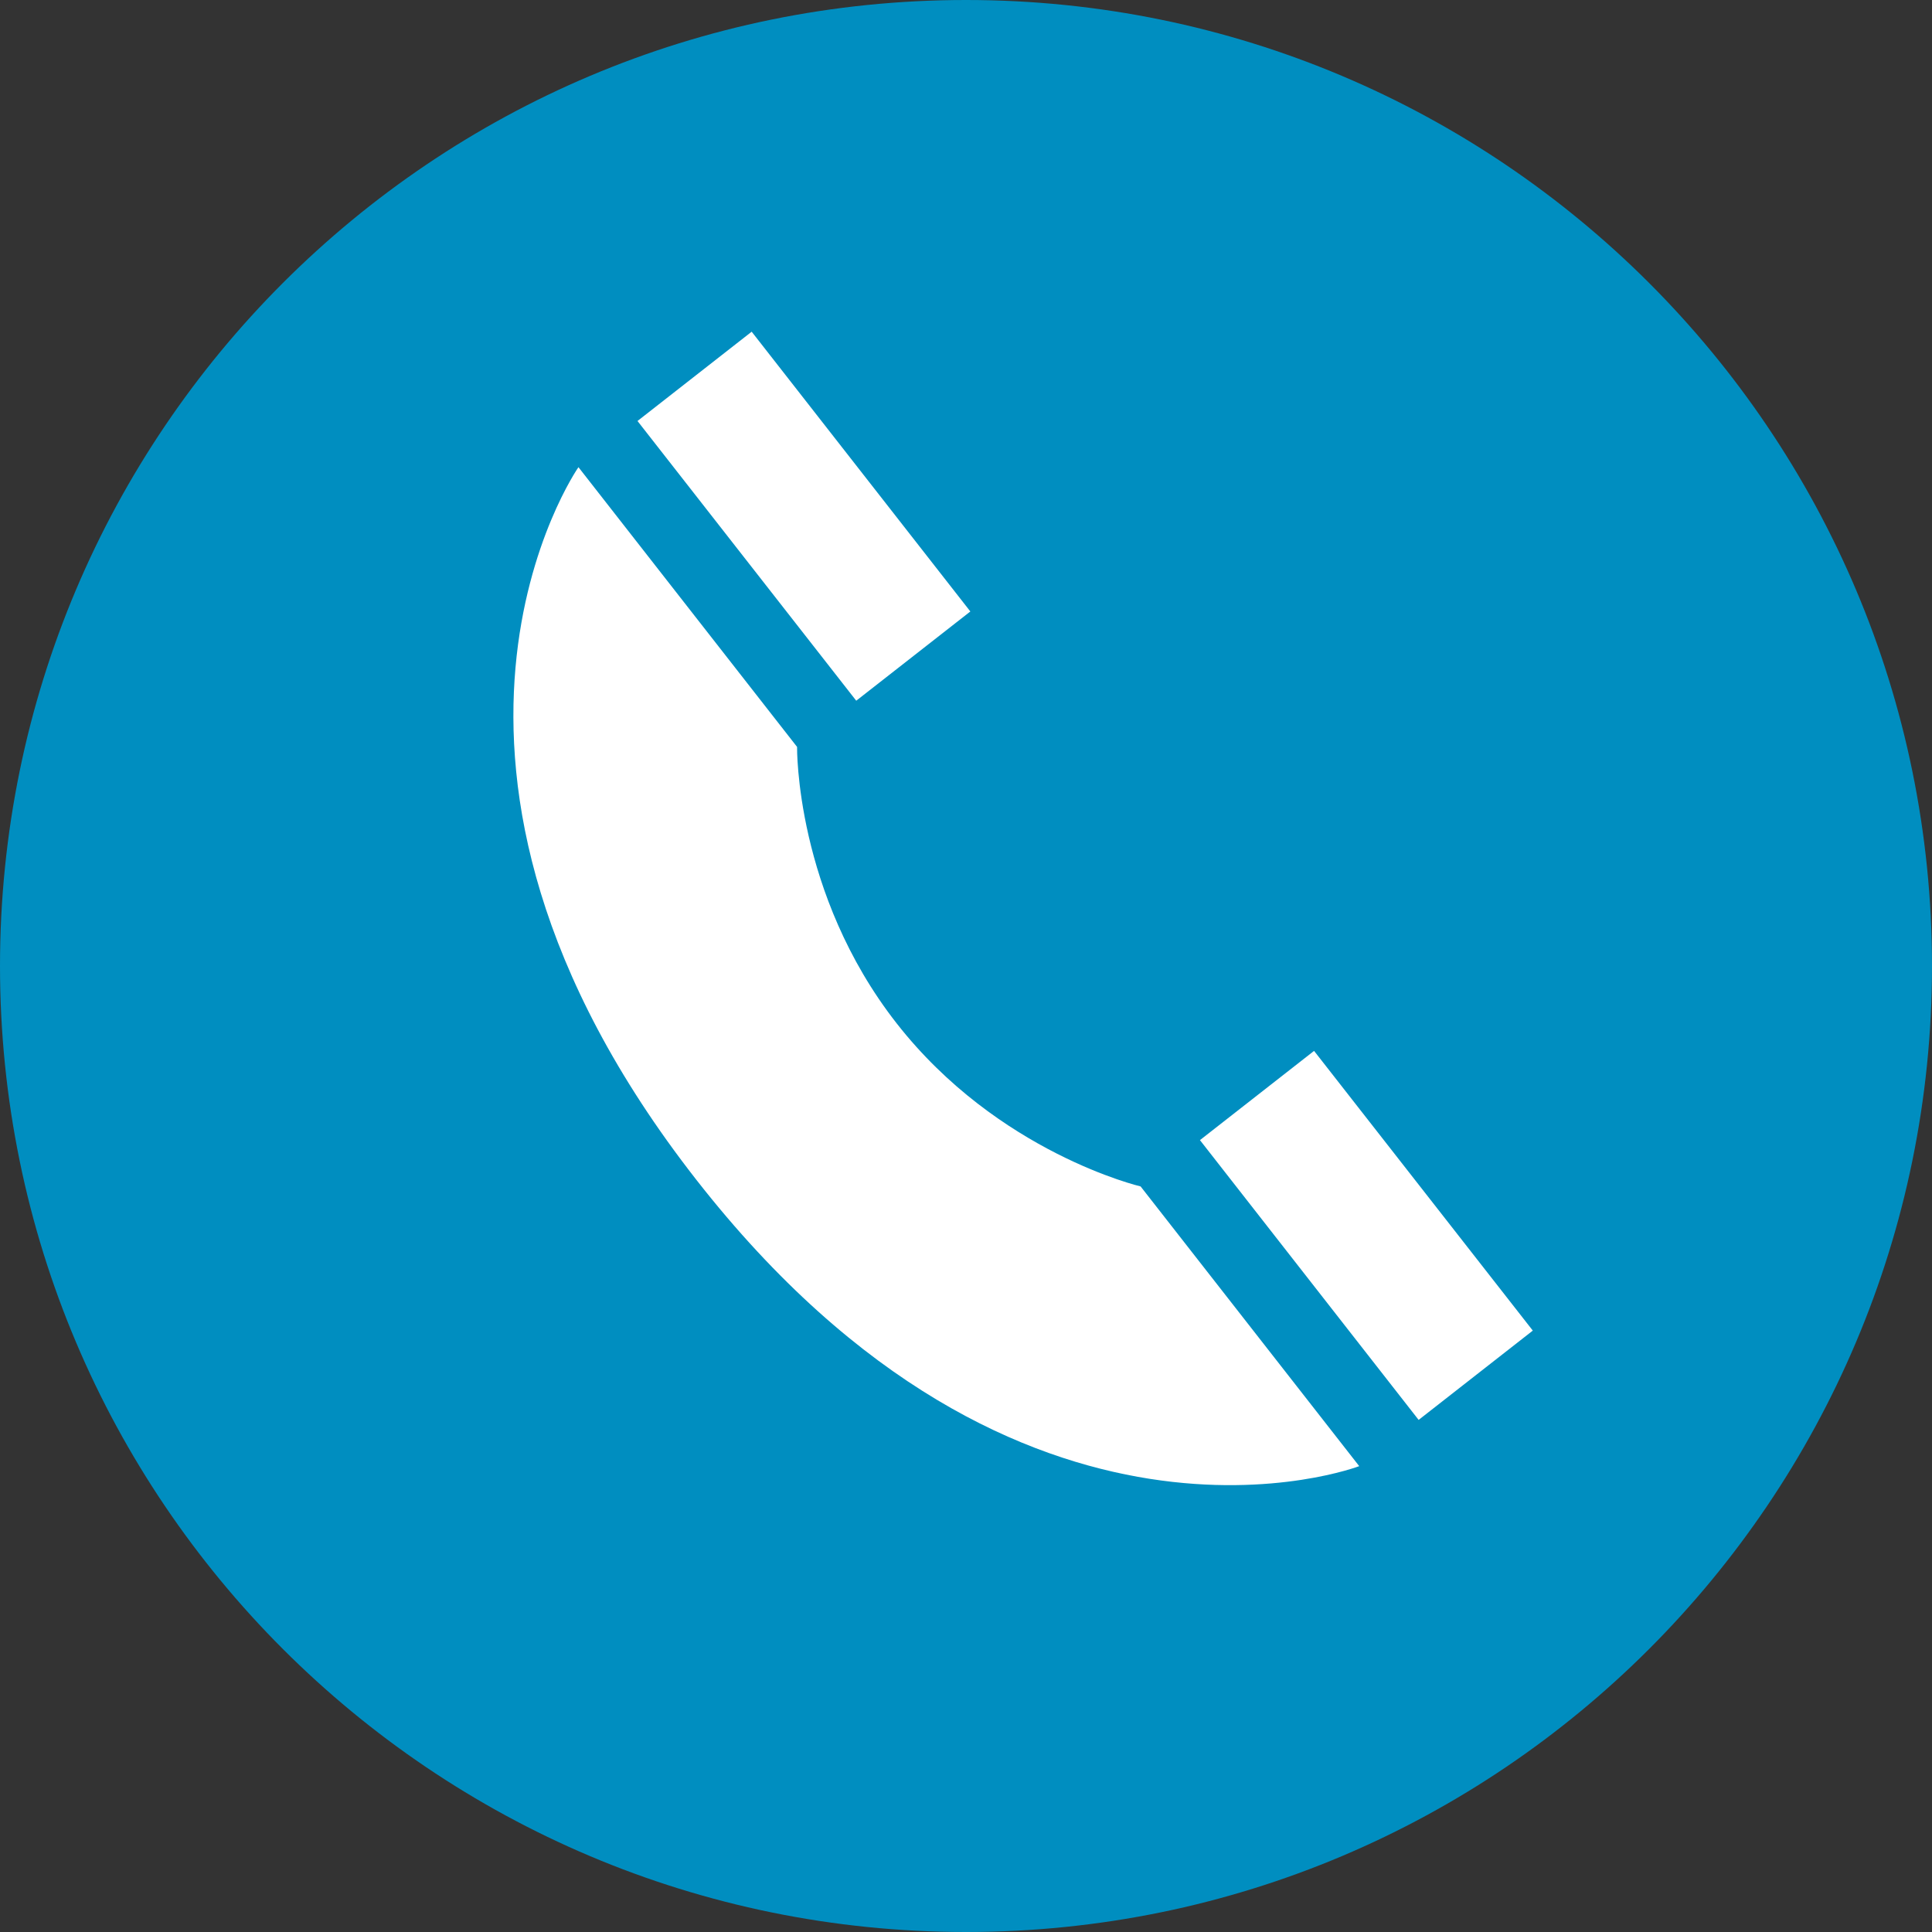
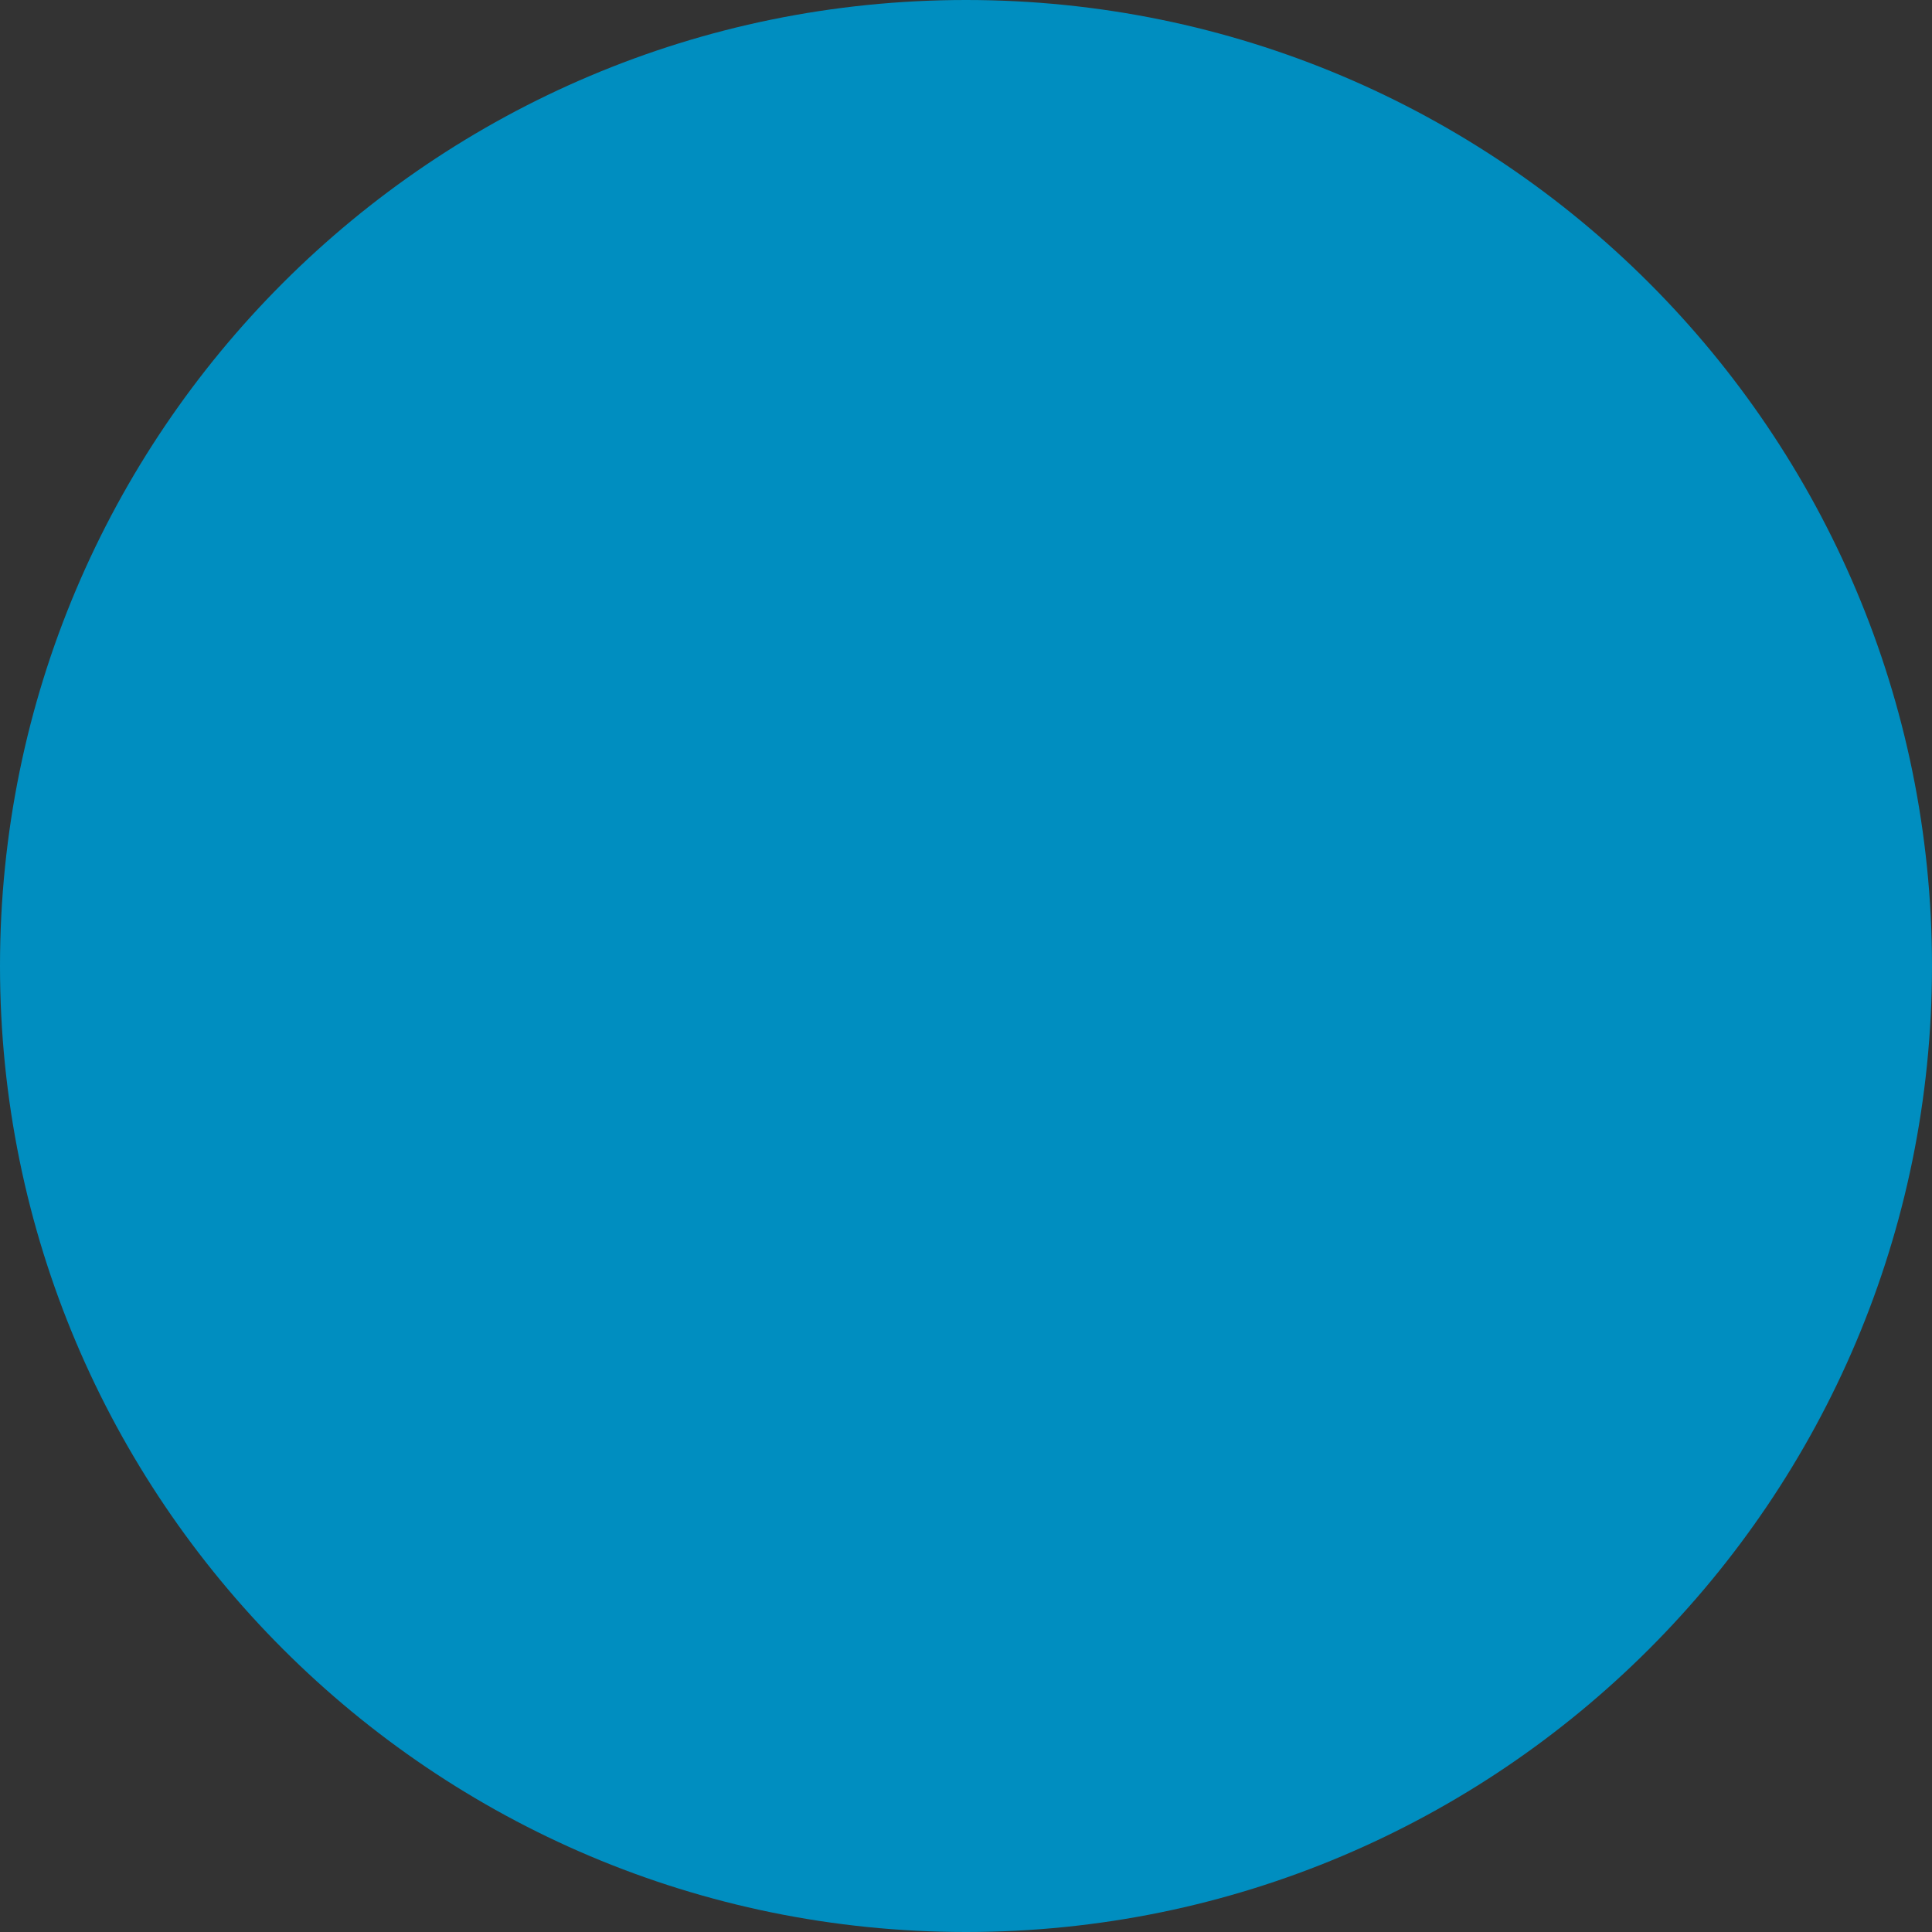
<svg xmlns="http://www.w3.org/2000/svg" version="1.1" width="512" height="512" x="0" y="0" viewBox="0 0 32 32" style="enable-background:new 0 0 512 512" xml:space="preserve" class="">
  <rect x="0" y="0" width="32" height="32" fill="#333333" stroke="none" />
  <g>
    <path fill="#008ec0" d="M16 0C7.163 0 0 7.163 0 16c0 8.836 7.163 16 16 16s16-7.164 16-16c0-8.837-7.163-16-16-16z" data-original="#333333" class="" />
    <g fill="#fff">
-       <path d="m19.875 18.884 1.89-1.478 3.623 4.633-1.891 1.479zM22.513 24.284l-3.621-4.633s-2.361-.553-4.043-2.704c-1.681-2.151-1.647-4.576-1.647-4.576L9.581 7.738s-3.431 4.915 1.951 11.801 10.981 4.745 10.981 4.745zM10.559 6.973l1.891-1.479 3.622 4.634-1.89 1.478z" fill="#ffffff" data-original="#ffffff" class="" />
-     </g>
+       </g>
  </g>
</svg>